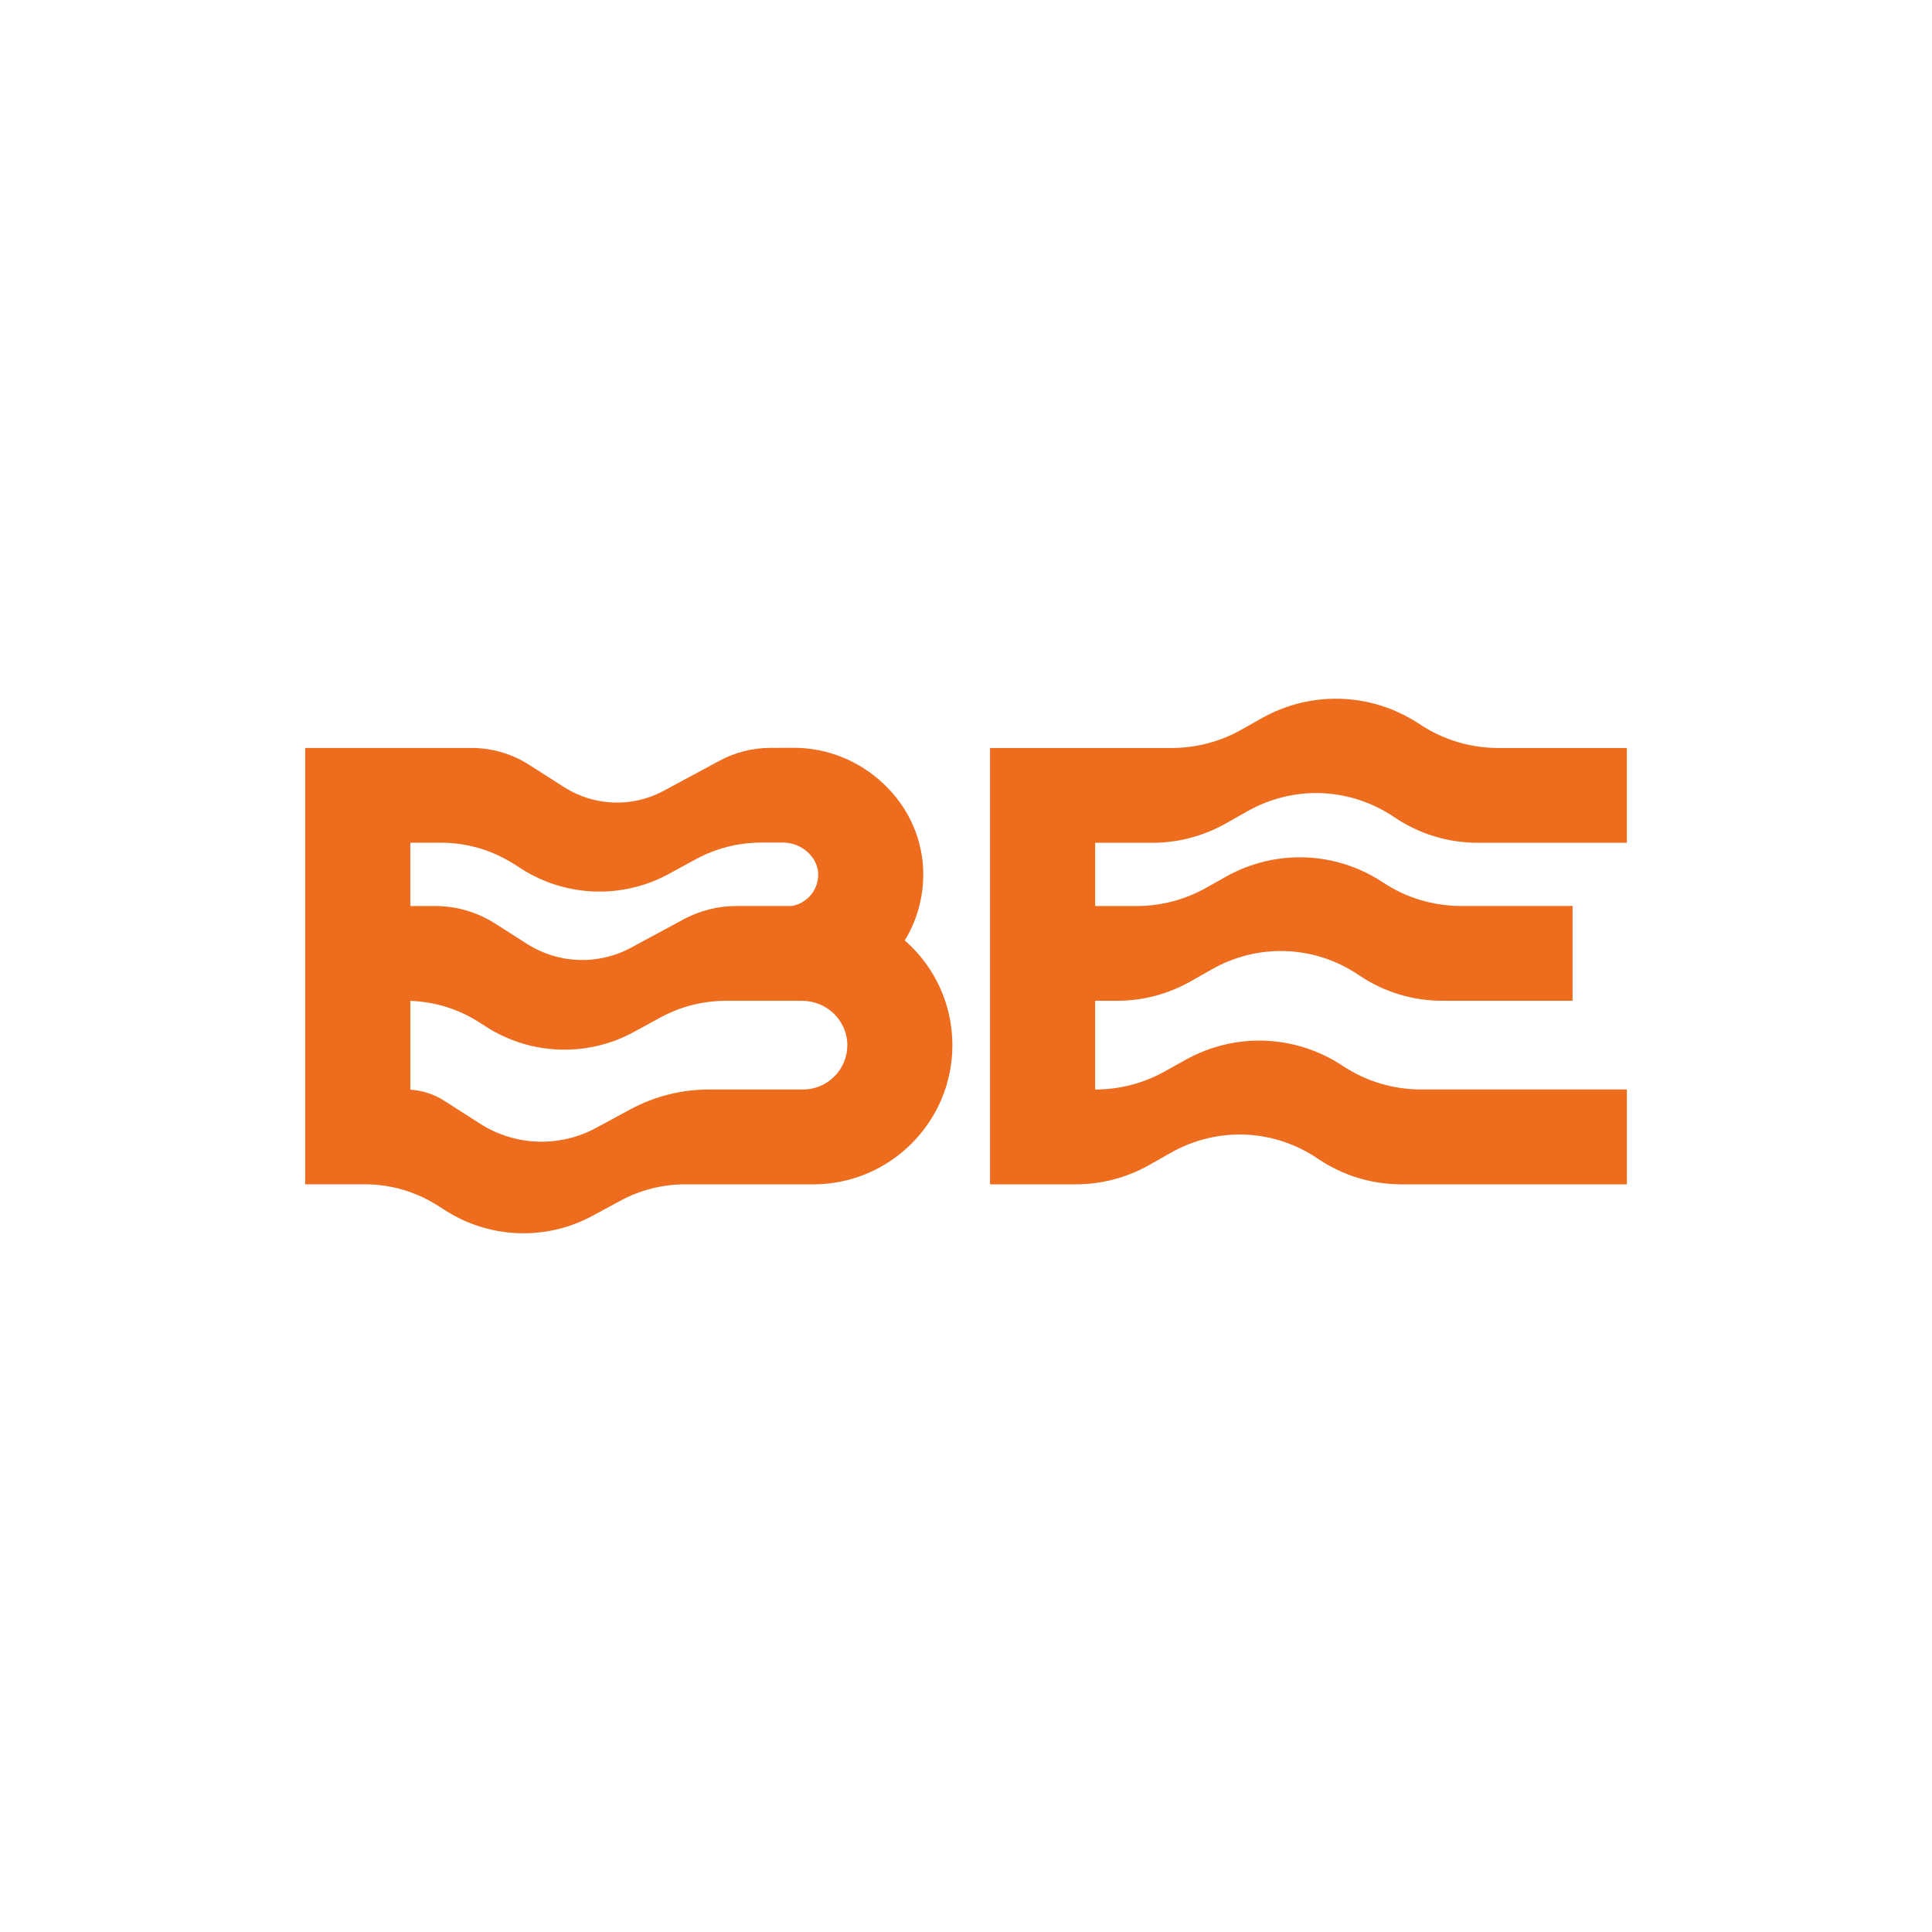
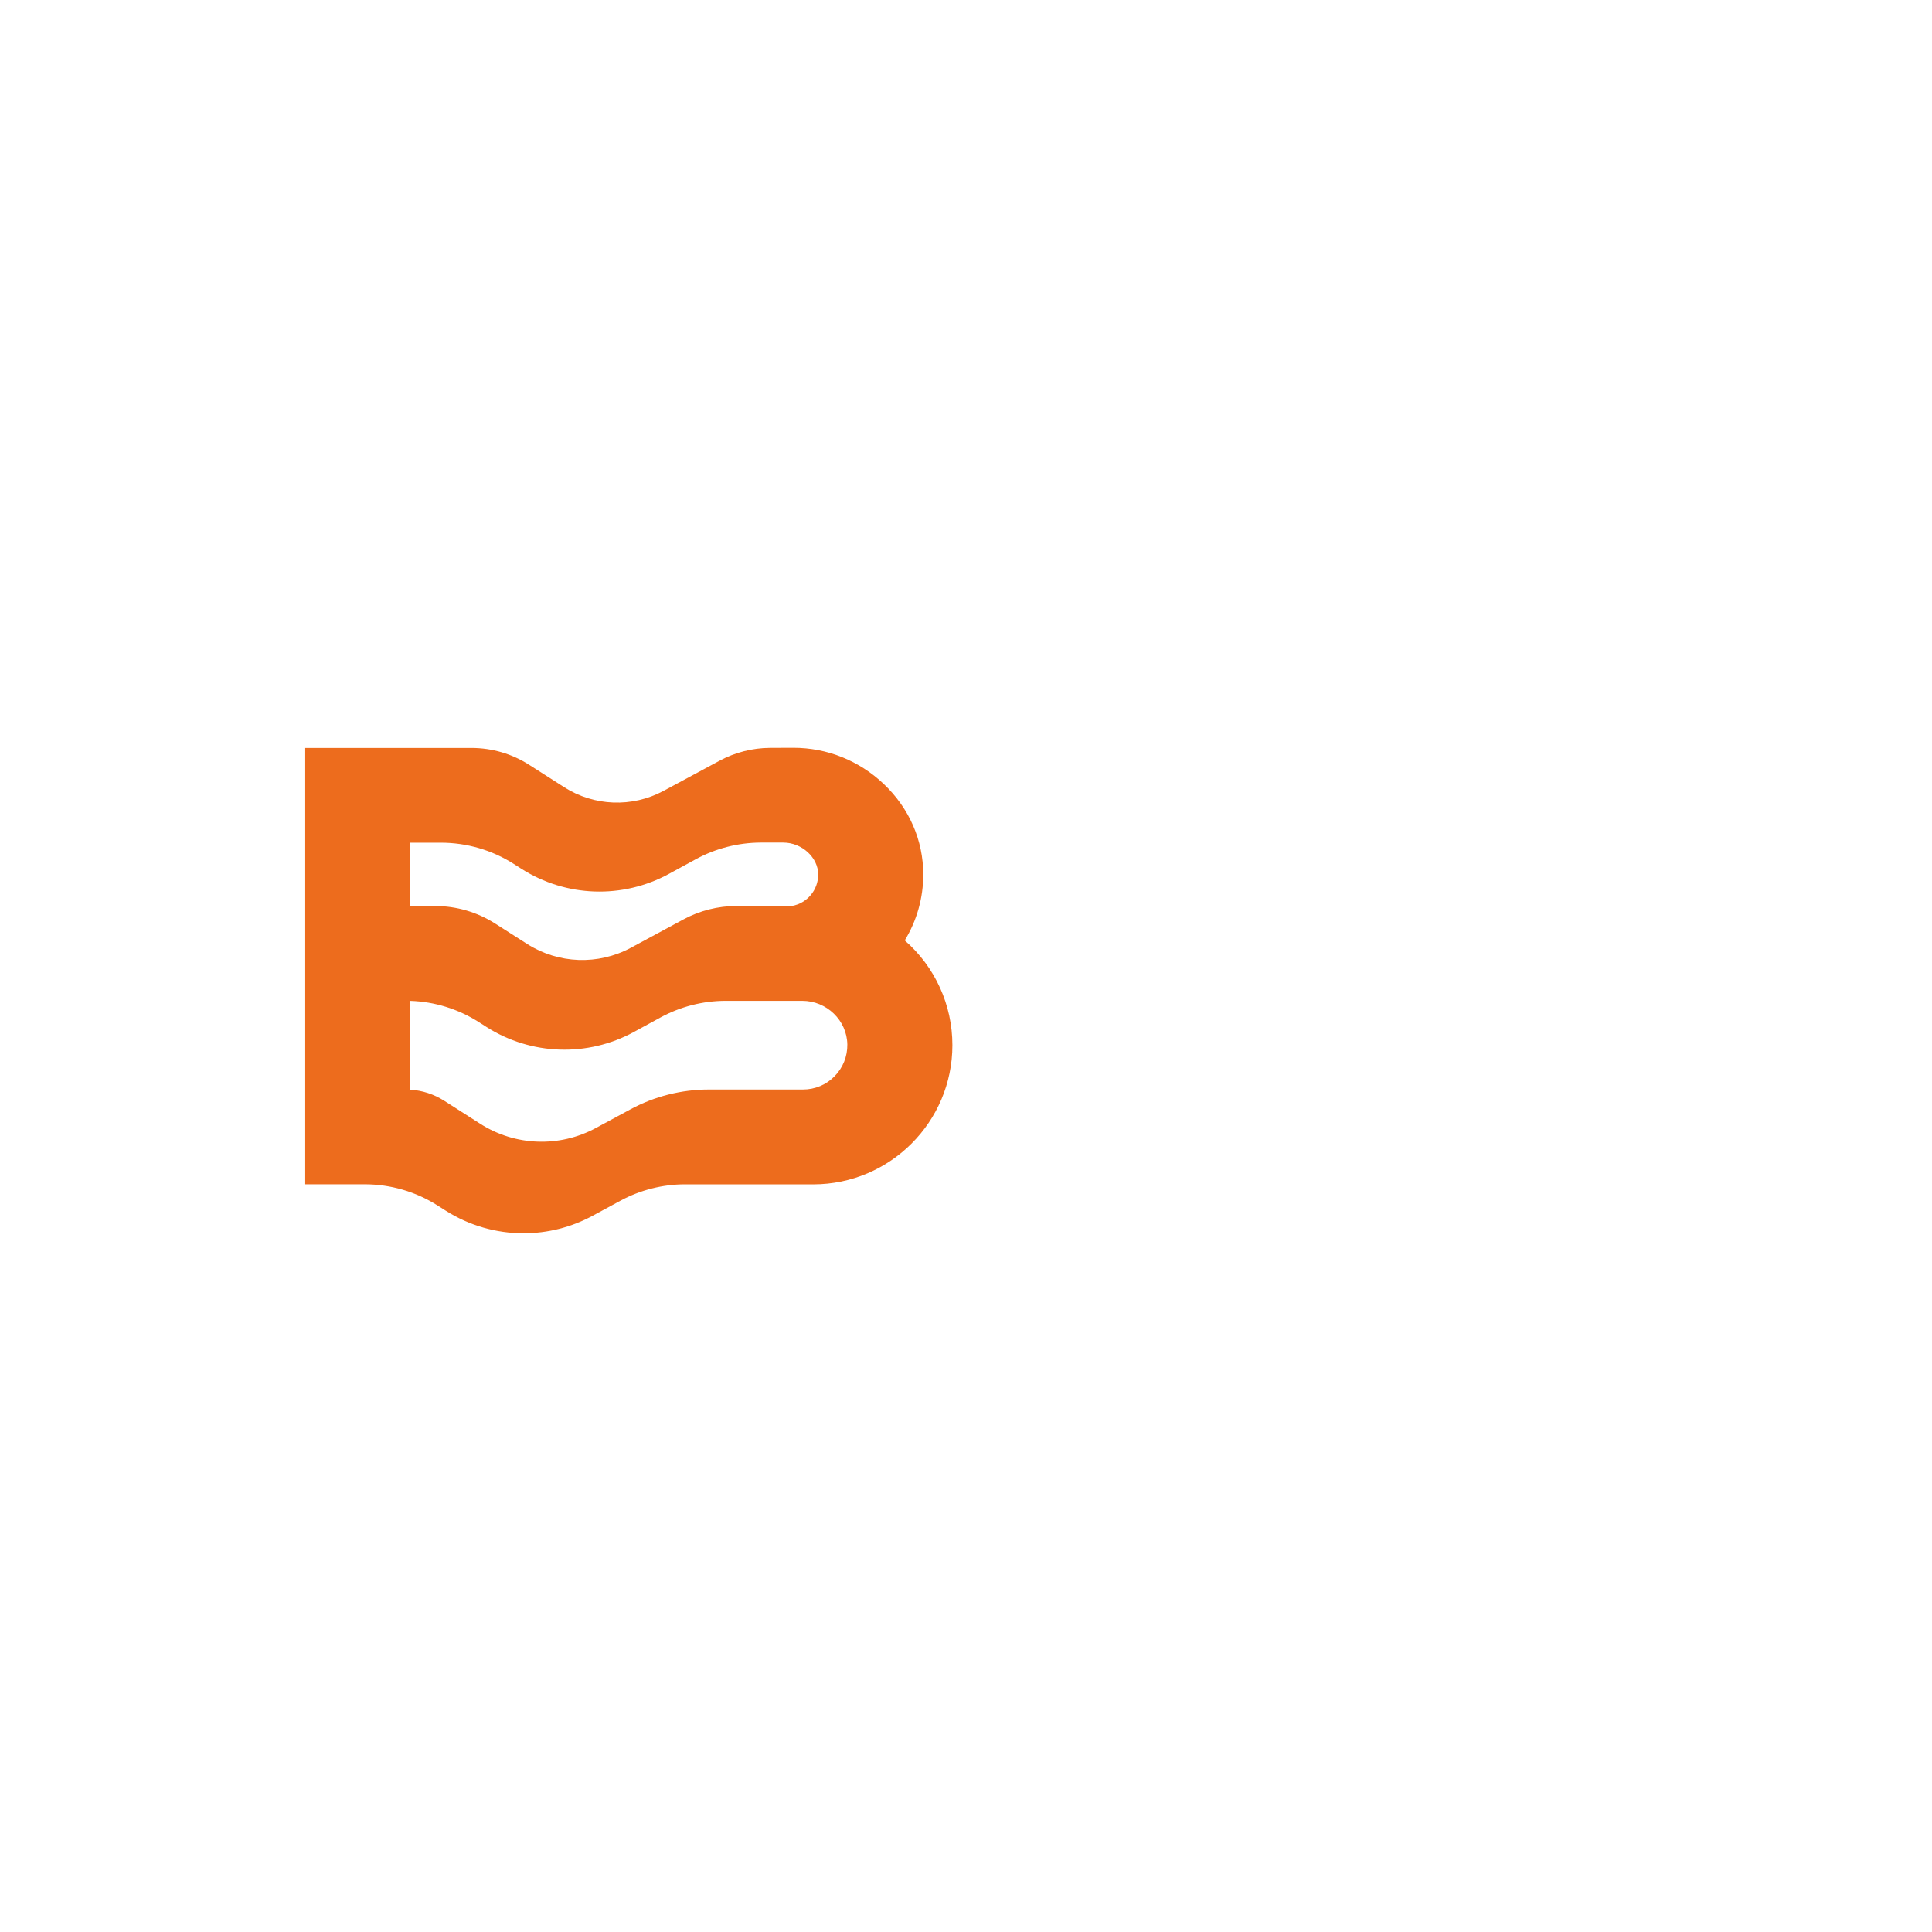
<svg xmlns="http://www.w3.org/2000/svg" id="Camada_1" data-name="Camada 1" viewBox="0 0 500 500">
  <defs>
    <style>
      .cls-1 {
        fill: #ed6c1d;
      }
    </style>
  </defs>
-   <path class="cls-1" d="m421.01,306.5h-58.35c-7.7,0-15.14-2.28-21.52-6.58l-.15-.1c-11.43-7.72-25.99-8.28-37.99-1.48l-5.58,3.16c-5.77,3.27-12.34,5-18.97,5h-22.23v-112.92h47.01c6.29,0,12.51-1.63,17.99-4.71l5.34-3.01c12.67-7.12,28.12-6.66,40.33,1.22l.99.64c5.94,3.83,12.82,5.86,19.89,5.86h33.25v24.53h-38.59c-7.72,0-15.18-2.29-21.58-6.62-11.41-7.73-25.96-8.33-37.97-1.56l-5.71,3.22c-5.76,3.24-12.29,4.96-18.89,4.96h-14.86v16.37h10.74c6.29,0,12.51-1.63,17.98-4.71l5.08-2.86c12.83-7.21,28.43-6.65,40.71,1.47,6.02,3.99,13.03,6.09,20.25,6.09h28.8v24.53h-33.7c-7.68,0-15.1-2.26-21.47-6.55l-.22-.15c-11.43-7.69-25.98-8.24-37.96-1.44l-5.5,3.12c-5.78,3.28-12.35,5.02-18.99,5.02h-5.72v22.96s.06,0,.09,0c6.23,0,12.39-1.6,17.84-4.63l5.53-3.08c12.79-7.11,28.32-6.52,40.53,1.54l.12.08c6.02,3.97,13.01,6.08,20.22,6.08h53.28v24.53Z" />
  <path class="cls-1" d="m135.48,319.17c-7.02,0-14.03-1.97-20.16-5.87l-2.06-1.31c-5.65-3.6-12.18-5.5-18.89-5.5h-15.38v-112.92h43.01c5.32,0,10.5,1.51,14.97,4.38l9.01,5.76c7.76,4.96,17.62,5.34,25.74.97l14.51-7.81c4-2.15,8.52-3.3,13.06-3.32l6.08-.02c8.7,0,16.99,3.33,23.36,9.38,6.59,6.26,10.21,14.57,10.21,23.41,0,6.05-1.65,11.92-4.79,17.06,7.85,6.86,12.33,16.68,12.33,27.11,0,19.86-16.16,36.02-36.02,36.02h-33.14s0-.01,0-.01c-5.83,0-11.62,1.47-16.75,4.24l-7.22,3.91c-5.58,3.02-11.73,4.52-17.87,4.52Zm-29.3-37.17c3.12.2,6.13,1.18,8.78,2.87l9.34,5.97c9.01,5.76,20.46,6.18,29.88,1.1l9.02-4.87c6.2-3.35,13.21-5.11,20.26-5.11h24.36c3.09,0,5.99-1.21,8.16-3.42,2.18-2.21,3.35-5.14,3.31-8.23-.1-6.23-5.33-11.3-11.67-11.3h-19.81c-5.87,0-11.69,1.49-16.85,4.29l-6.91,3.77c-12.01,6.55-26.63,6.05-38.16-1.3l-1.98-1.26c-5.32-3.39-11.42-5.28-17.71-5.49v22.97Zm0-47.52h6.42c5.52,0,10.9,1.57,15.55,4.54l8.26,5.27c8.1,5.17,18.39,5.55,26.86.99l13.63-7.35c4.2-2.26,8.94-3.46,13.71-3.46h14.31c3.96-.7,6.83-4.11,6.83-8.15,0-4.39-4.22-8.25-9.02-8.26h-5.86c-5.85.02-11.66,1.51-16.8,4.31l-6.93,3.78c-12.01,6.56-26.64,6.06-38.18-1.29l-1.97-1.26c-5.66-3.61-12.2-5.51-18.91-5.51h-7.89v16.37Z" />
</svg>